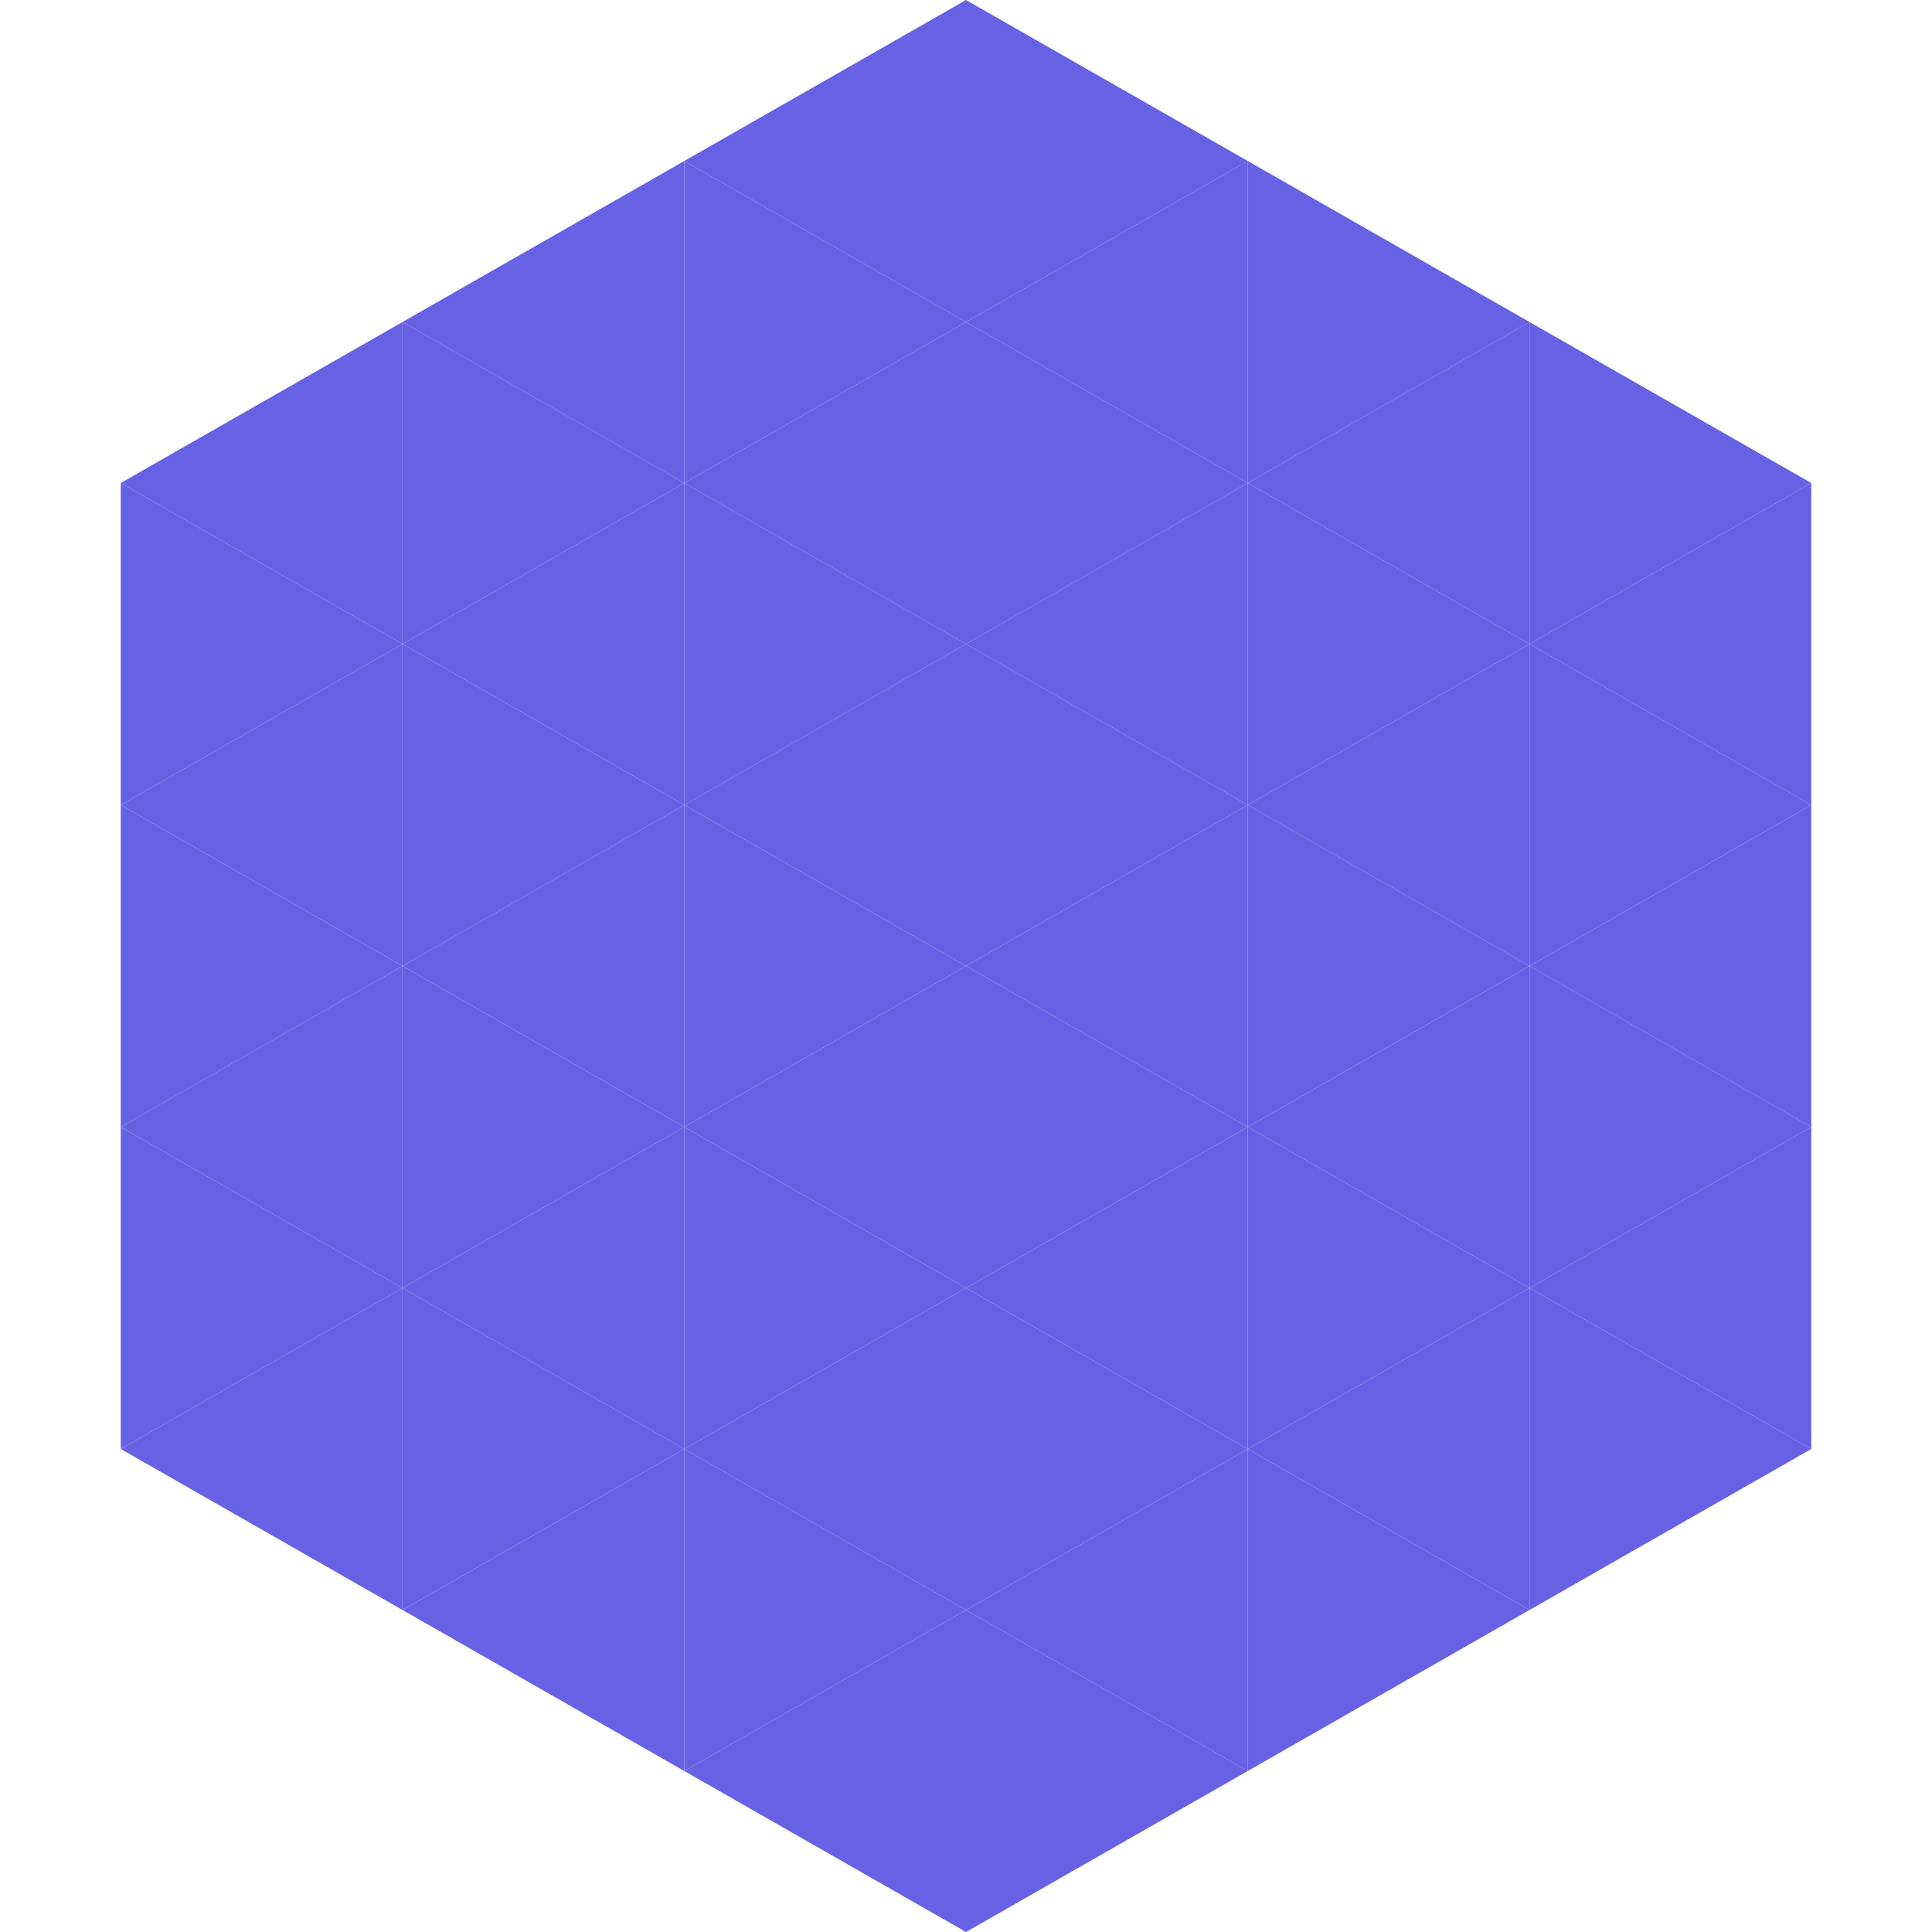
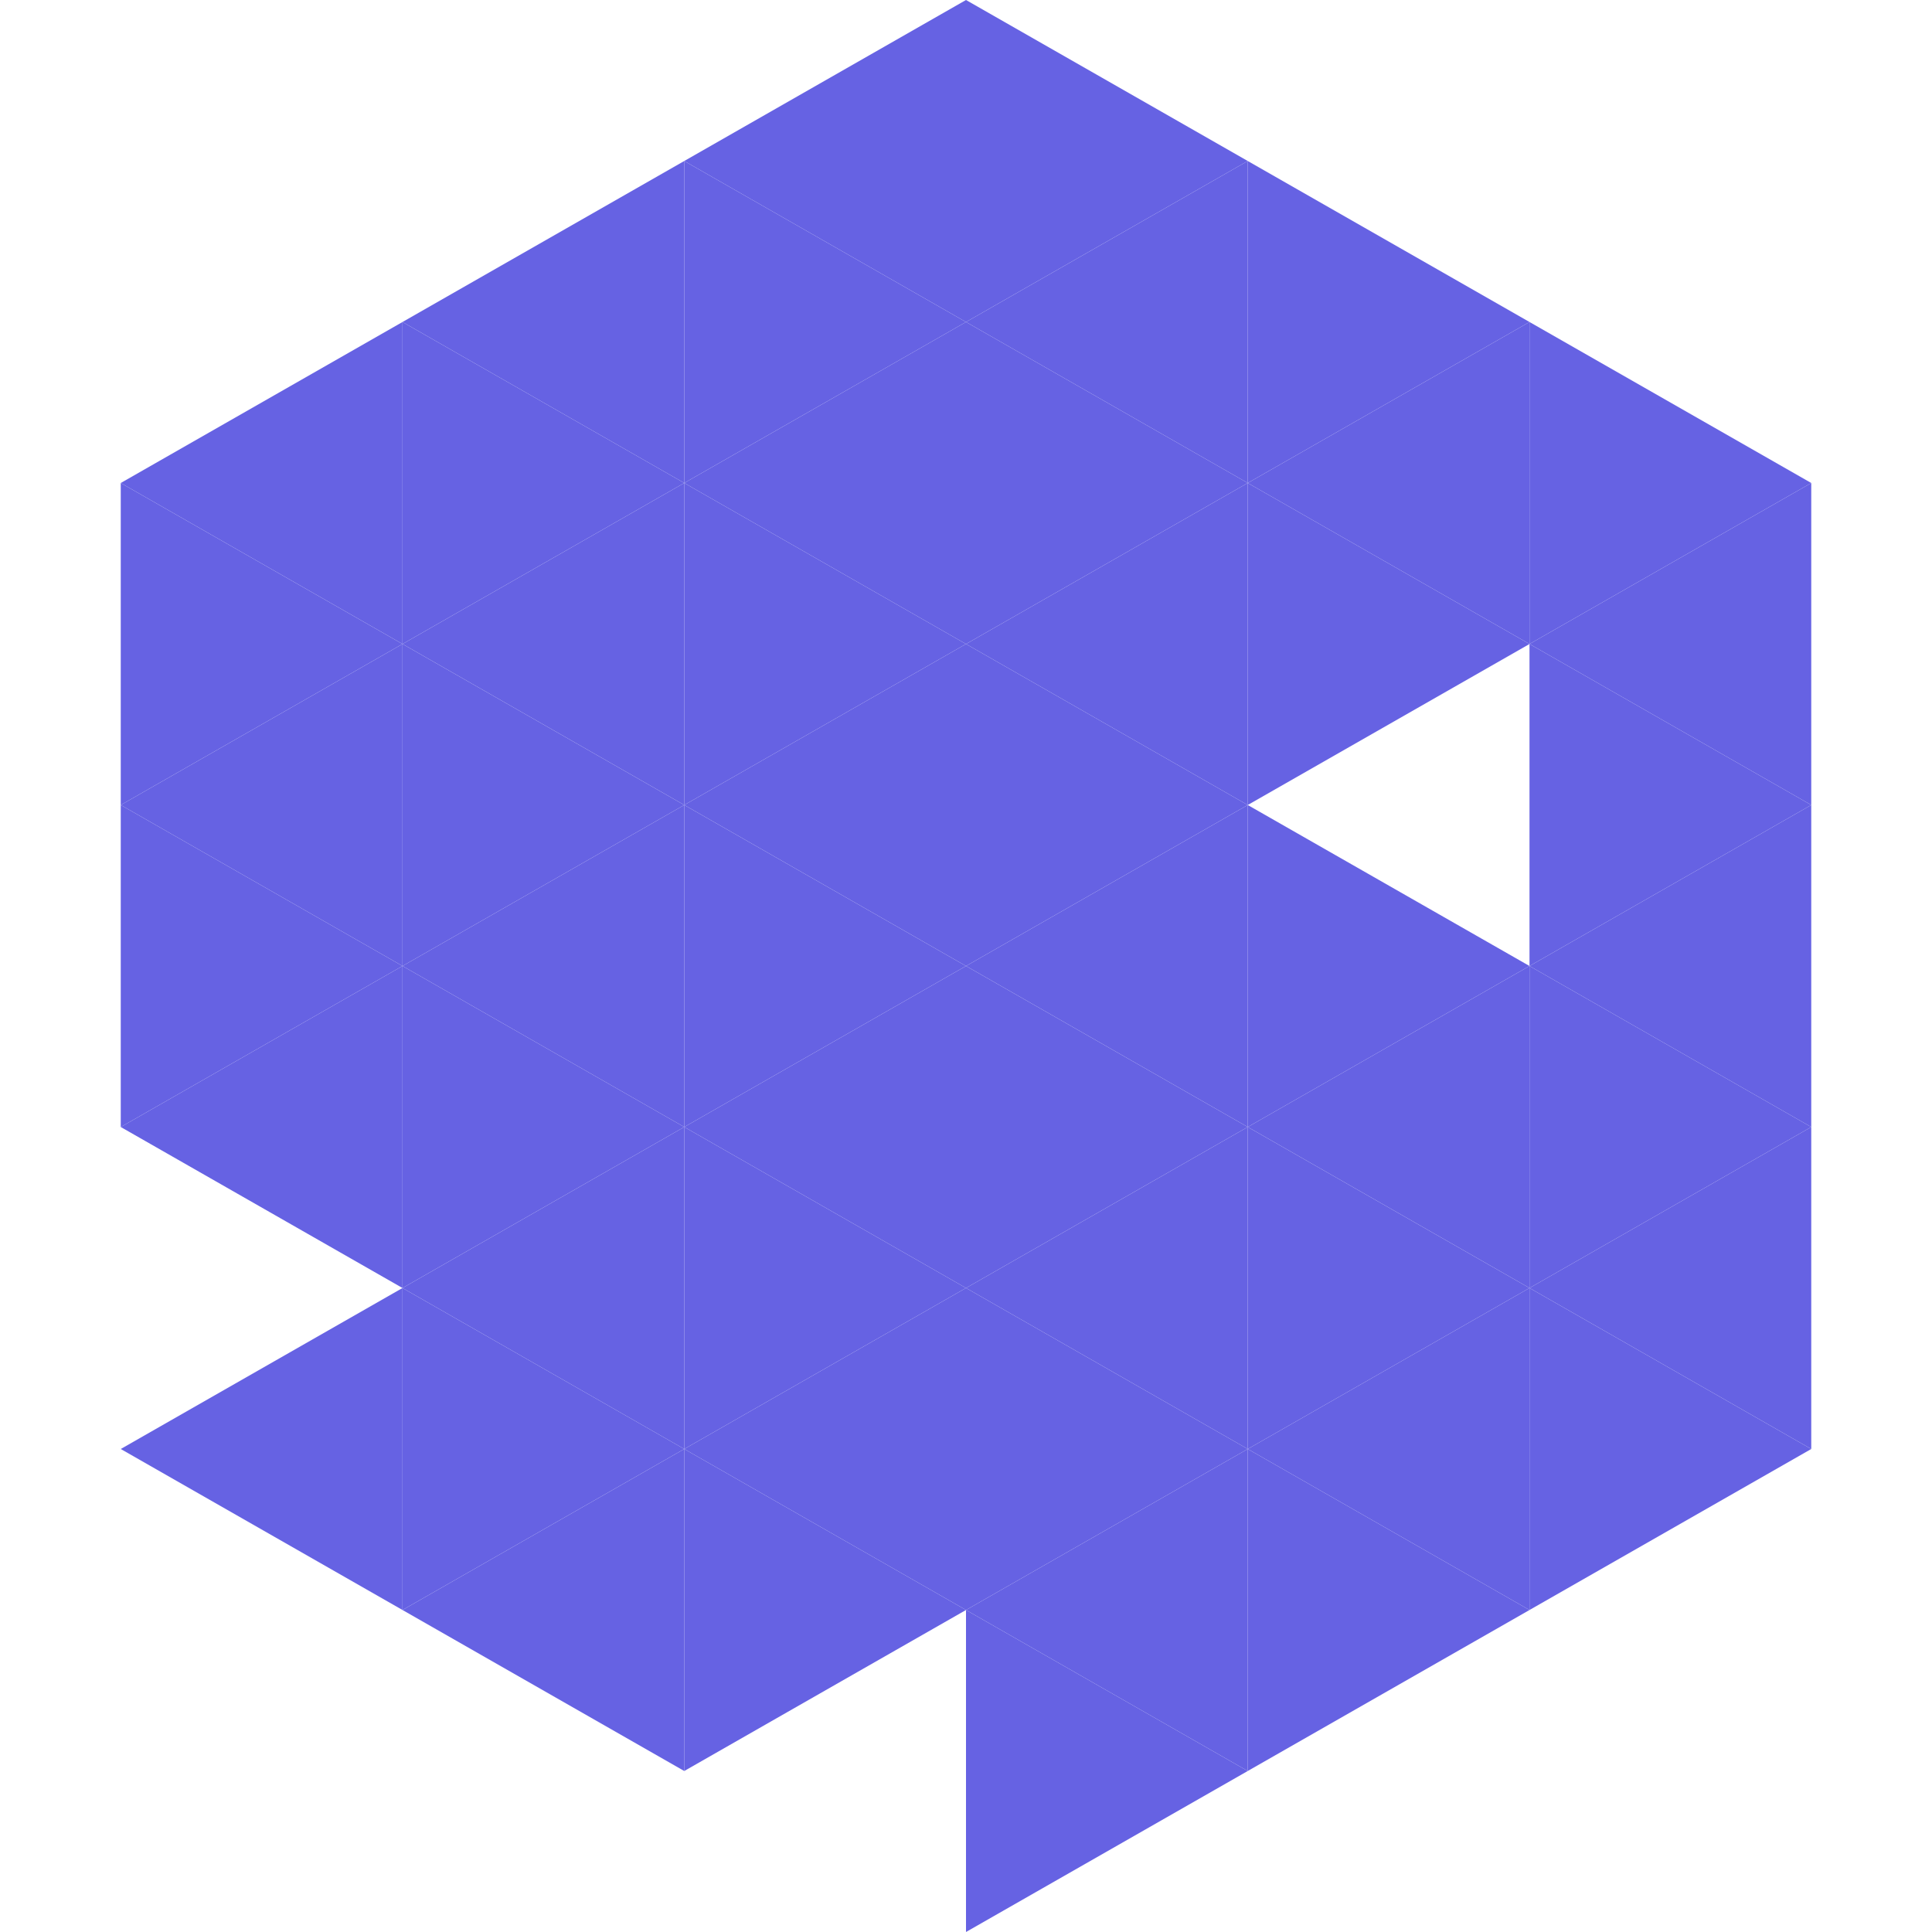
<svg xmlns="http://www.w3.org/2000/svg" width="240" height="240">
  <polygon points="50,40 15,60 50,80" style="fill:rgb(102,98,227)" />
  <polygon points="190,40 225,60 190,80" style="fill:rgb(102,98,227)" />
  <polygon points="15,60 50,80 15,100" style="fill:rgb(102,98,227)" />
  <polygon points="225,60 190,80 225,100" style="fill:rgb(102,98,227)" />
  <polygon points="50,80 15,100 50,120" style="fill:rgb(102,98,227)" />
  <polygon points="190,80 225,100 190,120" style="fill:rgb(102,98,227)" />
  <polygon points="15,100 50,120 15,140" style="fill:rgb(102,98,227)" />
  <polygon points="225,100 190,120 225,140" style="fill:rgb(102,98,227)" />
  <polygon points="50,120 15,140 50,160" style="fill:rgb(102,98,227)" />
  <polygon points="190,120 225,140 190,160" style="fill:rgb(102,98,227)" />
-   <polygon points="15,140 50,160 15,180" style="fill:rgb(102,98,227)" />
  <polygon points="225,140 190,160 225,180" style="fill:rgb(102,98,227)" />
  <polygon points="50,160 15,180 50,200" style="fill:rgb(102,98,227)" />
  <polygon points="190,160 225,180 190,200" style="fill:rgb(102,98,227)" />
  <polygon points="15,180 50,200 15,220" style="fill:rgb(255,255,255); fill-opacity:0" />
  <polygon points="225,180 190,200 225,220" style="fill:rgb(255,255,255); fill-opacity:0" />
  <polygon points="50,0 85,20 50,40" style="fill:rgb(255,255,255); fill-opacity:0" />
  <polygon points="190,0 155,20 190,40" style="fill:rgb(255,255,255); fill-opacity:0" />
  <polygon points="85,20 50,40 85,60" style="fill:rgb(102,98,227)" />
  <polygon points="155,20 190,40 155,60" style="fill:rgb(102,98,227)" />
  <polygon points="50,40 85,60 50,80" style="fill:rgb(102,98,227)" />
  <polygon points="190,40 155,60 190,80" style="fill:rgb(102,98,227)" />
  <polygon points="85,60 50,80 85,100" style="fill:rgb(102,98,227)" />
  <polygon points="155,60 190,80 155,100" style="fill:rgb(102,98,227)" />
  <polygon points="50,80 85,100 50,120" style="fill:rgb(102,98,227)" />
-   <polygon points="190,80 155,100 190,120" style="fill:rgb(102,98,227)" />
  <polygon points="85,100 50,120 85,140" style="fill:rgb(102,98,227)" />
  <polygon points="155,100 190,120 155,140" style="fill:rgb(102,98,227)" />
  <polygon points="50,120 85,140 50,160" style="fill:rgb(102,98,227)" />
  <polygon points="190,120 155,140 190,160" style="fill:rgb(102,98,227)" />
  <polygon points="85,140 50,160 85,180" style="fill:rgb(102,98,227)" />
  <polygon points="155,140 190,160 155,180" style="fill:rgb(102,98,227)" />
  <polygon points="50,160 85,180 50,200" style="fill:rgb(102,98,227)" />
  <polygon points="190,160 155,180 190,200" style="fill:rgb(102,98,227)" />
  <polygon points="85,180 50,200 85,220" style="fill:rgb(102,98,227)" />
  <polygon points="155,180 190,200 155,220" style="fill:rgb(102,98,227)" />
  <polygon points="120,0 85,20 120,40" style="fill:rgb(102,98,227)" />
  <polygon points="120,0 155,20 120,40" style="fill:rgb(102,98,227)" />
  <polygon points="85,20 120,40 85,60" style="fill:rgb(102,98,227)" />
  <polygon points="155,20 120,40 155,60" style="fill:rgb(102,98,227)" />
  <polygon points="120,40 85,60 120,80" style="fill:rgb(102,98,227)" />
  <polygon points="120,40 155,60 120,80" style="fill:rgb(102,98,227)" />
  <polygon points="85,60 120,80 85,100" style="fill:rgb(102,98,227)" />
  <polygon points="155,60 120,80 155,100" style="fill:rgb(102,98,227)" />
  <polygon points="120,80 85,100 120,120" style="fill:rgb(102,98,227)" />
  <polygon points="120,80 155,100 120,120" style="fill:rgb(102,98,227)" />
  <polygon points="85,100 120,120 85,140" style="fill:rgb(102,98,227)" />
  <polygon points="155,100 120,120 155,140" style="fill:rgb(102,98,227)" />
  <polygon points="120,120 85,140 120,160" style="fill:rgb(102,98,227)" />
  <polygon points="120,120 155,140 120,160" style="fill:rgb(102,98,227)" />
  <polygon points="85,140 120,160 85,180" style="fill:rgb(102,98,227)" />
  <polygon points="155,140 120,160 155,180" style="fill:rgb(102,98,227)" />
  <polygon points="120,160 85,180 120,200" style="fill:rgb(102,98,227)" />
  <polygon points="120,160 155,180 120,200" style="fill:rgb(102,98,227)" />
  <polygon points="85,180 120,200 85,220" style="fill:rgb(102,98,227)" />
  <polygon points="155,180 120,200 155,220" style="fill:rgb(102,98,227)" />
-   <polygon points="120,200 85,220 120,240" style="fill:rgb(102,98,227)" />
  <polygon points="120,200 155,220 120,240" style="fill:rgb(102,98,227)" />
  <polygon points="85,220 120,240 85,260" style="fill:rgb(255,255,255); fill-opacity:0" />
  <polygon points="155,220 120,240 155,260" style="fill:rgb(255,255,255); fill-opacity:0" />
</svg>